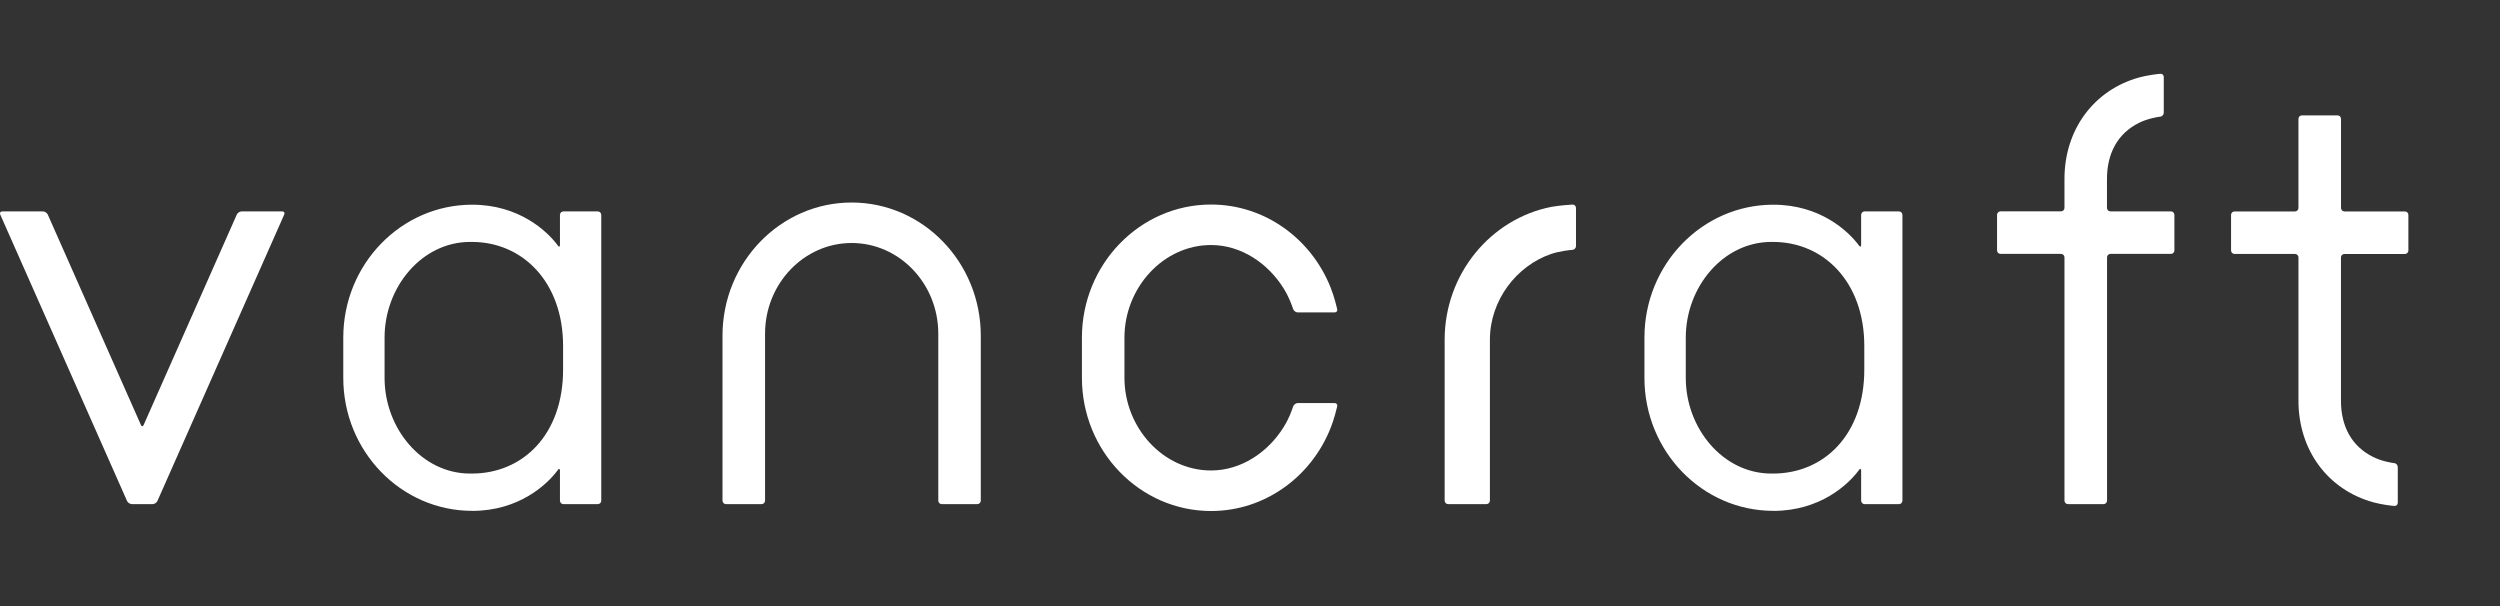
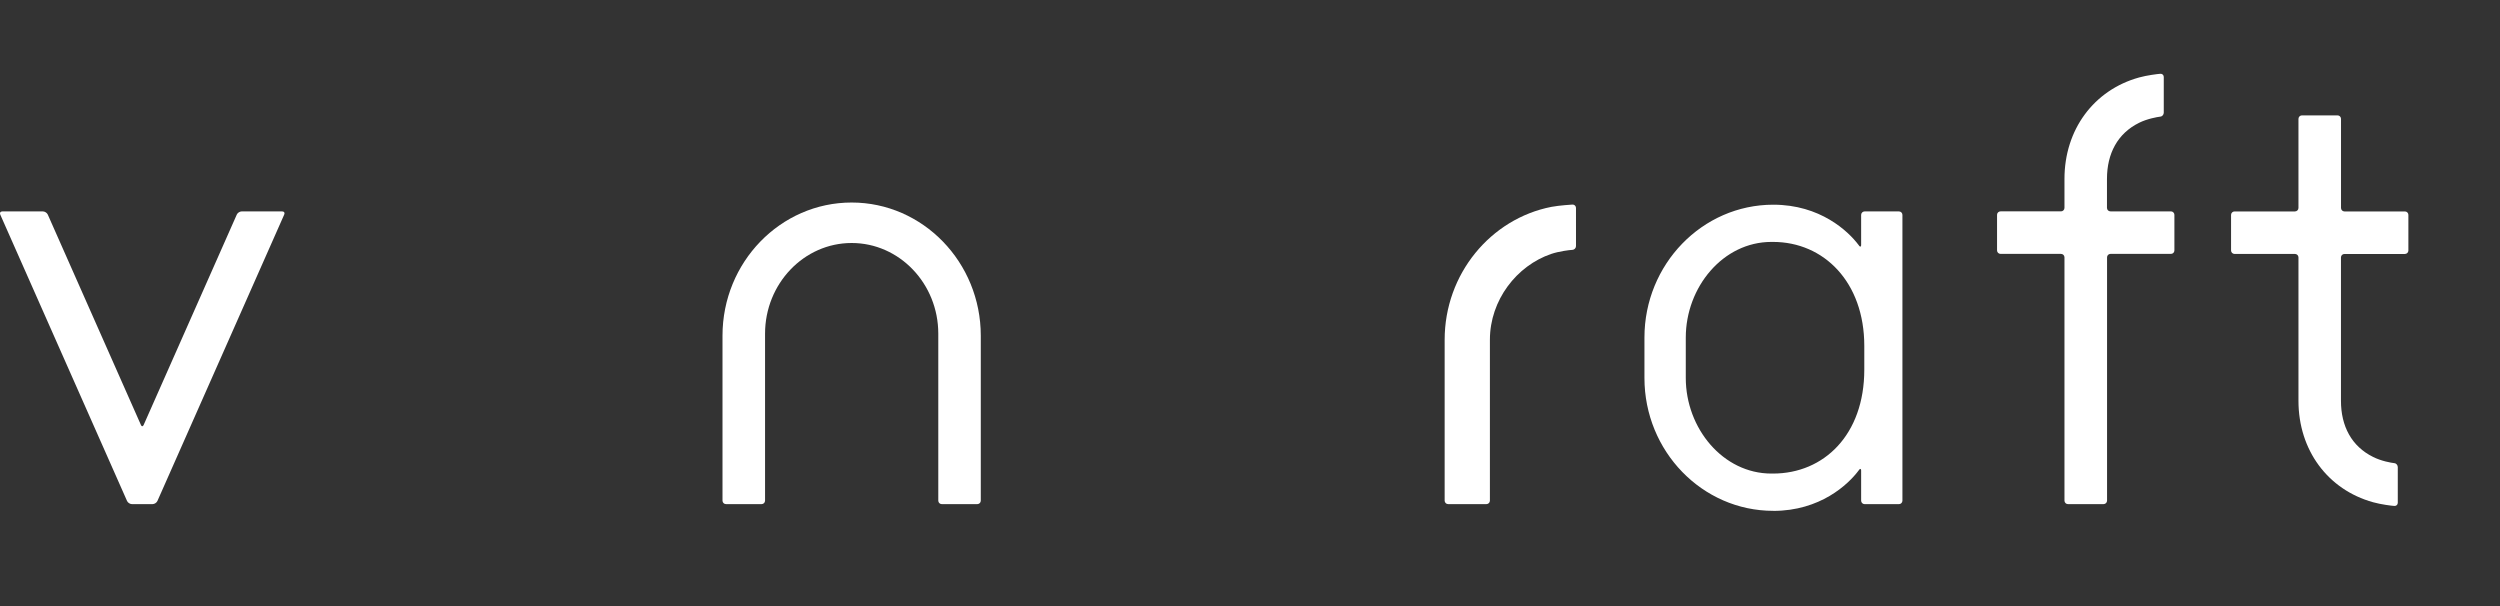
<svg xmlns="http://www.w3.org/2000/svg" version="1.1" id="レイヤー_1" x="0px" y="0px" width="99px" height="24px" viewBox="0 0 99 24" enable-background="new 0 0 99 24" xml:space="preserve">
  <rect x="0" y="0" width="99" height="24" fill="#333333" stroke="none" />
  <g>
    <path fill="#FFFFFF" d="M73.826,14.639c0,2.579-1.6,4.114-3.615,4.114h-0.066c-1.912,0-3.388-1.788-3.388-3.786v-1.599   c0-2,1.476-3.788,3.388-3.788h0.066c2.016,0,3.615,1.592,3.615,4.117V14.639z M75.199,8.372h-1.361   c-0.074,0-0.137,0.062-0.137,0.137v1.198c0,0.022-0.016,0.124-0.1-0.004c-0.414-0.552-1.521-1.597-3.379-1.597   c-2.813,0-5.102,2.36-5.102,5.262v1.599c0,2.902,2.287,5.262,5.102,5.262v0.002c1.857,0,2.965-1.045,3.379-1.599   c0.084-0.128,0.1-0.026,0.1-0.004v1.199c0,0.075,0.063,0.137,0.137,0.137h1.361c0.076,0,0.137-0.062,0.137-0.137V8.509   C75.336,8.434,75.275,8.372,75.199,8.372" />
    <path fill="#FFFFFF" d="M85.971,10.054h-2.396c-0.075,0-0.136,0.061-0.136,0.136v9.638c0,0.074-0.063,0.135-0.138,0.135h-1.411   c-0.074,0-0.137-0.061-0.137-0.135V10.19c0-0.075-0.063-0.136-0.136-0.136h-2.396c-0.076,0-0.138-0.062-0.138-0.137V8.505   c0-0.074,0.062-0.135,0.138-0.135h2.396c0.073,0,0.136-0.062,0.136-0.136V7.085c0-1.951,1.161-3.519,2.954-4.017   c0.313-0.087,0.737-0.139,0.841-0.146c0.075-0.007,0.137,0.048,0.137,0.124v1.413c0,0.075-0.05,0.149-0.135,0.159   c-0.117,0.014-0.517,0.082-0.844,0.246c-0.848,0.42-1.27,1.214-1.27,2.221v1.149c0,0.075,0.062,0.136,0.137,0.136h2.396   c0.074,0,0.137,0.062,0.137,0.135v1.412C86.107,9.992,86.046,10.054,85.971,10.054" />
-     <path fill="#FFFFFF" d="M47.957,9.703c1.195,0,2.25,0.725,2.863,1.699c0.236,0.377,0.334,0.681,0.391,0.842   c0.025,0.071,0.107,0.128,0.184,0.128h1.453c0.075,0,0.123-0.052,0.105-0.133c-0.018-0.081-0.122-0.505-0.256-0.841   c-0.76-1.932-2.6-3.298-4.74-3.298c-2.819,0-5.113,2.366-5.113,5.274v1.588c0,2.909,2.294,5.274,5.113,5.274   c2.143,0,3.98-1.367,4.74-3.299c0.134-0.336,0.238-0.761,0.256-0.842c0.018-0.082-0.03-0.134-0.105-0.134h-1.453   c-0.076,0-0.158,0.06-0.184,0.13c-0.057,0.16-0.152,0.465-0.391,0.842c-0.613,0.976-1.668,1.698-2.863,1.698   c-1.891,0-3.429-1.688-3.429-3.671v-1.588C44.528,11.393,46.066,9.703,47.957,9.703" />
    <path fill="#FFFFFF" d="M33.725,8.02c-2.82,0-5.114,2.365-5.114,5.273v6.534c0,0.075,0.062,0.136,0.137,0.136h1.411   c0.075,0,0.137-0.061,0.137-0.136v-6.613c0-1.98,1.539-3.591,3.43-3.591s3.43,1.61,3.43,3.591v6.613   c0,0.075,0.061,0.136,0.136,0.136h1.411c0.075,0,0.136-0.061,0.136-0.136v-6.534C38.838,10.384,36.545,8.02,33.725,8.02" />
    <path fill="#FFFFFF" d="M11.175,8.372H9.569c-0.075,0-0.162,0.057-0.192,0.125l-3.688,8.33c-0.03,0.069-0.08,0.069-0.11,0H5.58   l-3.688-8.33C1.861,8.429,1.775,8.372,1.7,8.372H0.091c-0.075,0-0.111,0.057-0.081,0.125l5.021,11.341   c0.03,0.068,0.117,0.125,0.192,0.125h0.82c0.074,0,0.161-0.057,0.191-0.125l5.021-11.341C11.287,8.429,11.25,8.372,11.175,8.372" />
    <path fill="#FFFFFF" d="M95.234,8.373H92.84c-0.074,0-0.136-0.062-0.136-0.137v-3.53c0-0.076-0.062-0.137-0.138-0.137h-1.41   c-0.075,0-0.137,0.062-0.137,0.137v3.53c0,0.075-0.063,0.137-0.137,0.137h-2.395c-0.074,0-0.137,0.061-0.137,0.136V9.92   c0,0.074,0.063,0.136,0.137,0.136h2.395c0.074,0,0.137,0.062,0.137,0.136v5.68c0,1.951,1.16,3.519,2.955,4.017   c0.313,0.088,0.738,0.141,0.84,0.146c0.076,0.008,0.138-0.048,0.138-0.122v-1.413c0-0.074-0.052-0.149-0.136-0.159   c-0.119-0.012-0.517-0.081-0.844-0.247c-0.846-0.419-1.27-1.213-1.27-2.22v-5.68c0-0.075,0.061-0.136,0.136-0.136h2.396   c0.076,0,0.138-0.062,0.138-0.136V8.509C95.372,8.434,95.311,8.373,95.234,8.373" />
    <path fill="#FFFFFF" d="M62.271,8.101c0,0-0.521,0.031-0.836,0.091c-2.402,0.471-4.227,2.653-4.227,5.265v6.37   c0,0.075,0.063,0.136,0.137,0.136h1.518c0.074,0,0.137-0.061,0.137-0.136v-6.37c0-1.576,1.066-2.938,2.427-3.401   c0.3-0.102,0.707-0.155,0.847-0.162c0.072-0.006,0.135-0.072,0.135-0.147V8.231C62.407,8.156,62.346,8.097,62.271,8.101" />
-     <path fill="#FFFFFF" d="M22.298,14.639c0,2.579-1.599,4.114-3.614,4.114h-0.068c-1.912,0-3.387-1.788-3.387-3.786v-1.599   c0-2,1.475-3.788,3.387-3.788h0.068c2.015,0,3.614,1.592,3.614,4.117V14.639z M23.673,8.372H22.31   c-0.075,0-0.136,0.062-0.136,0.137v1.198c0,0.022-0.016,0.124-0.098-0.004c-0.414-0.552-1.522-1.597-3.379-1.597   c-2.814,0-5.103,2.36-5.103,5.262v1.599c0,2.902,2.289,5.262,5.103,5.262v0.002c1.857,0,2.965-1.045,3.379-1.599   c0.083-0.128,0.098-0.026,0.098-0.004v1.199c0,0.075,0.062,0.137,0.136,0.137h1.363c0.075,0,0.137-0.062,0.137-0.137V8.509   C23.81,8.434,23.748,8.372,23.673,8.372" />
  </g>
</svg>